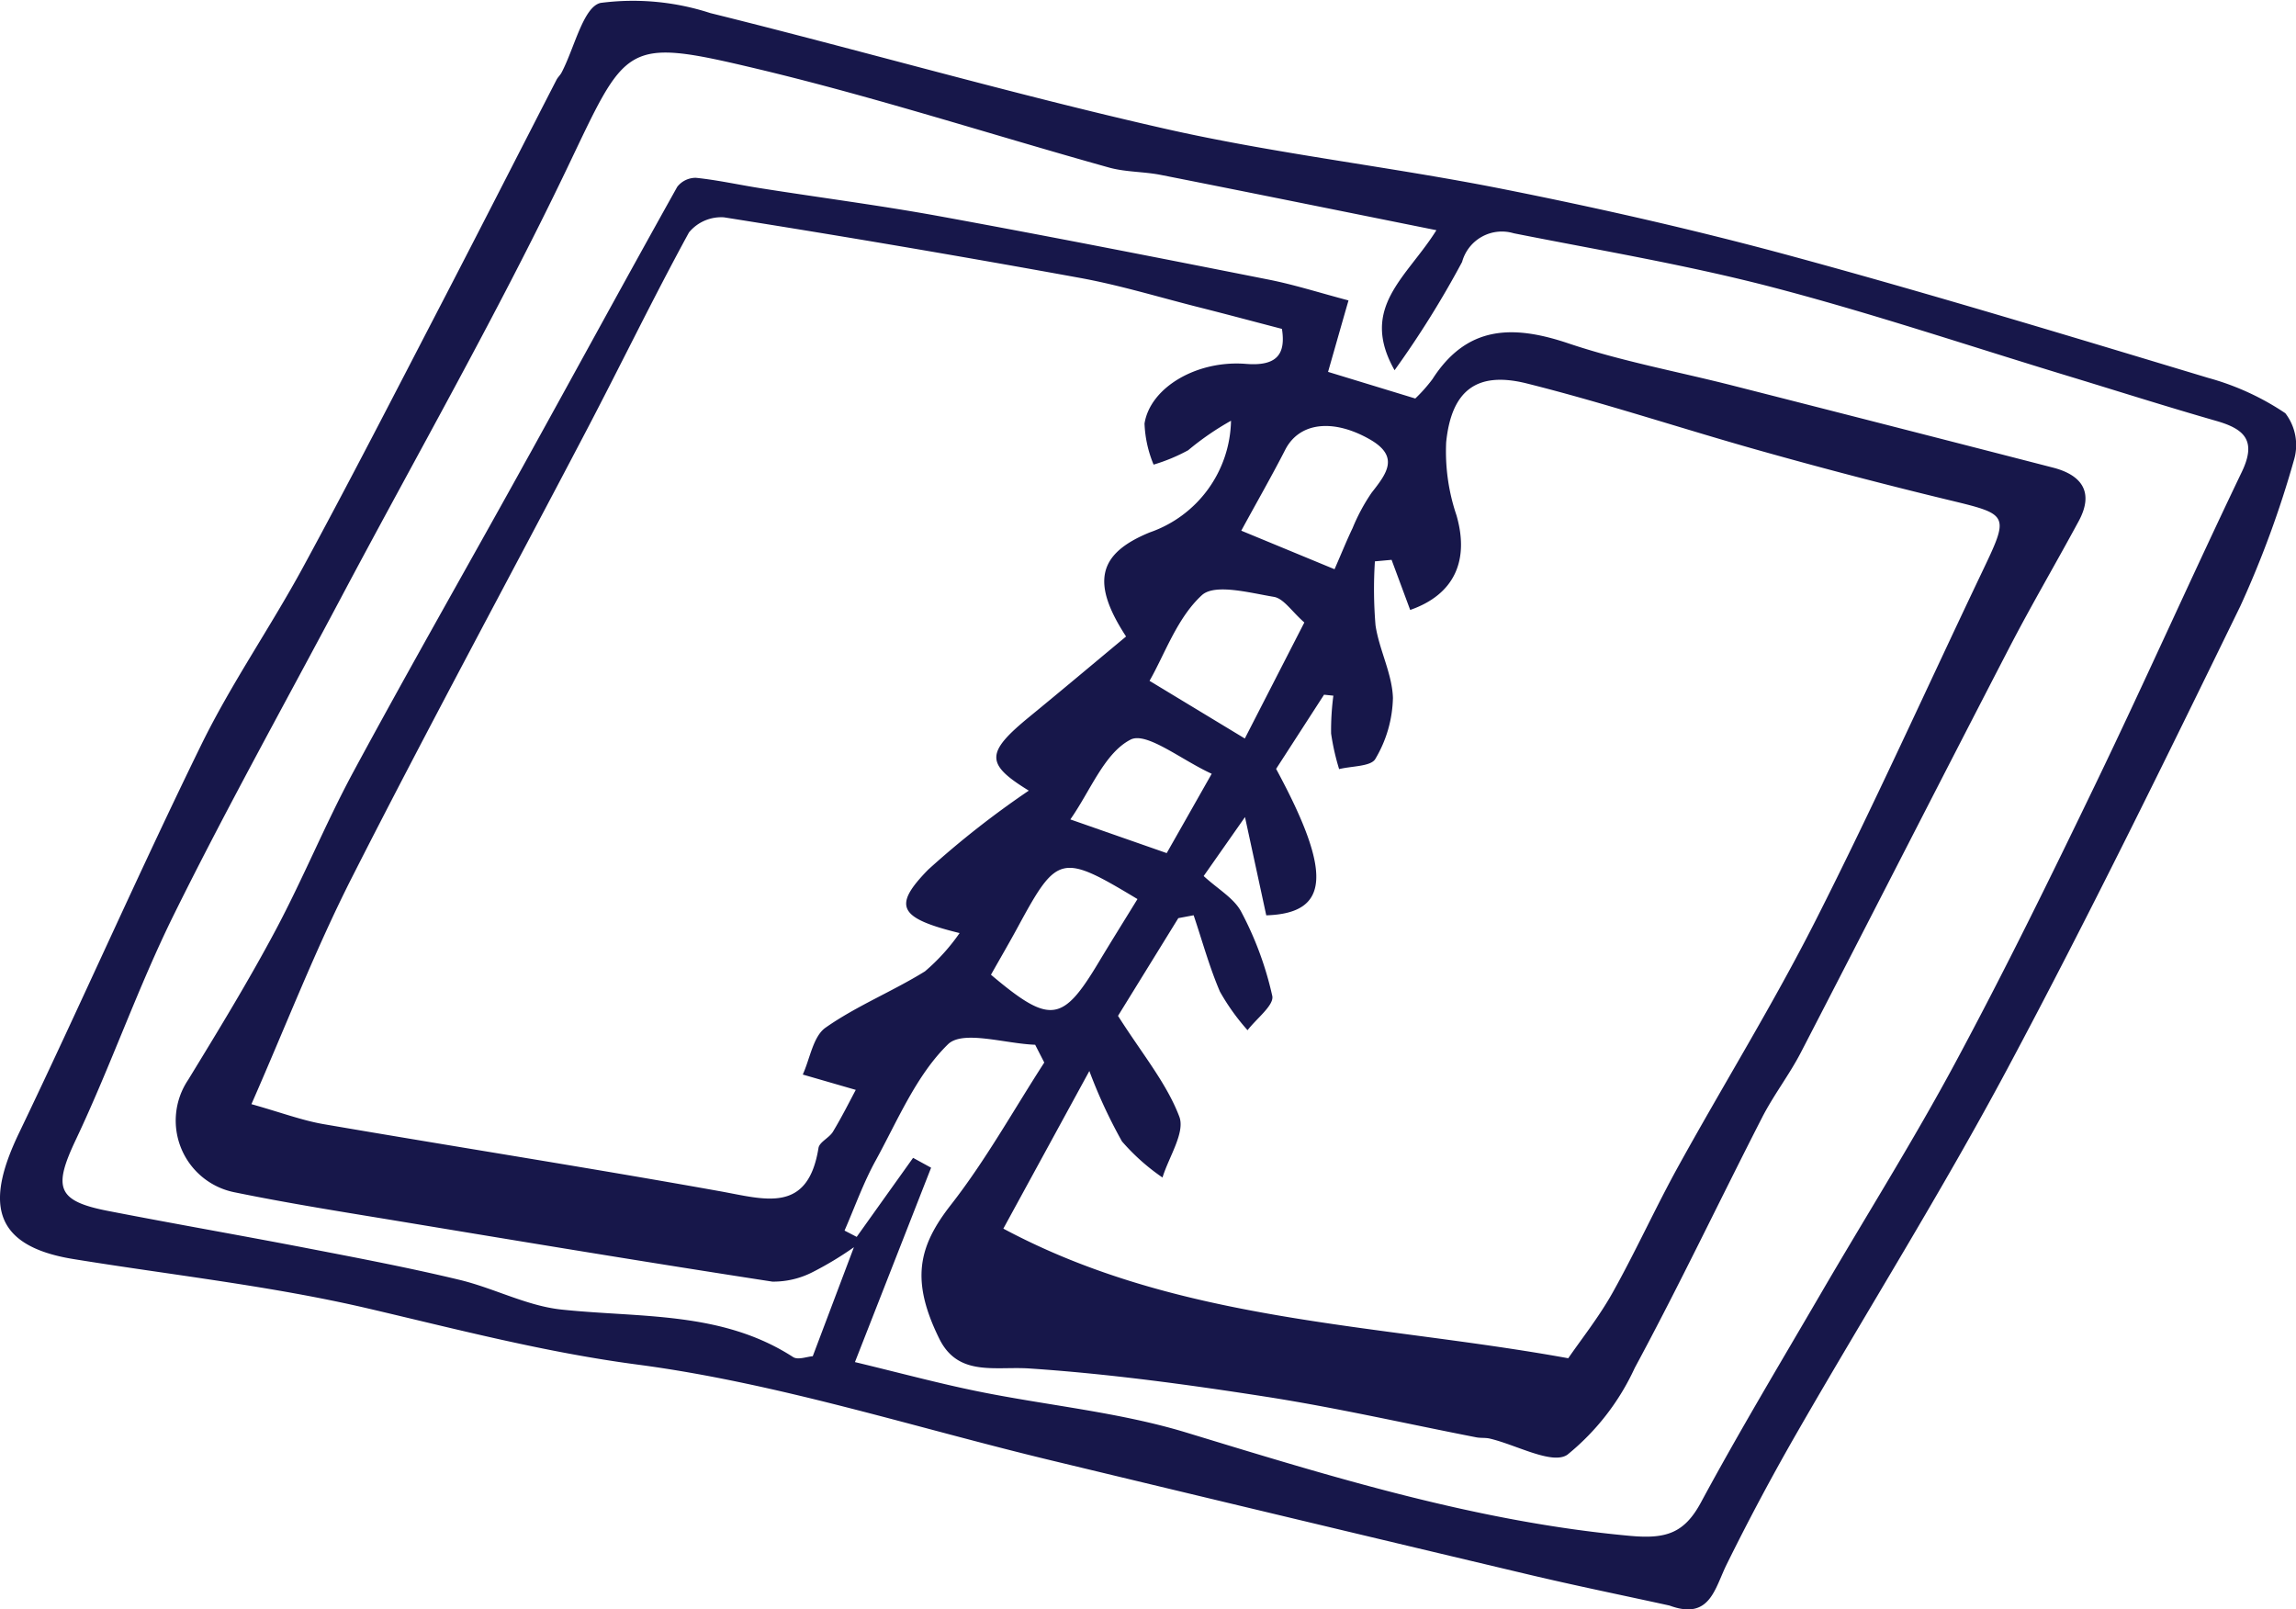
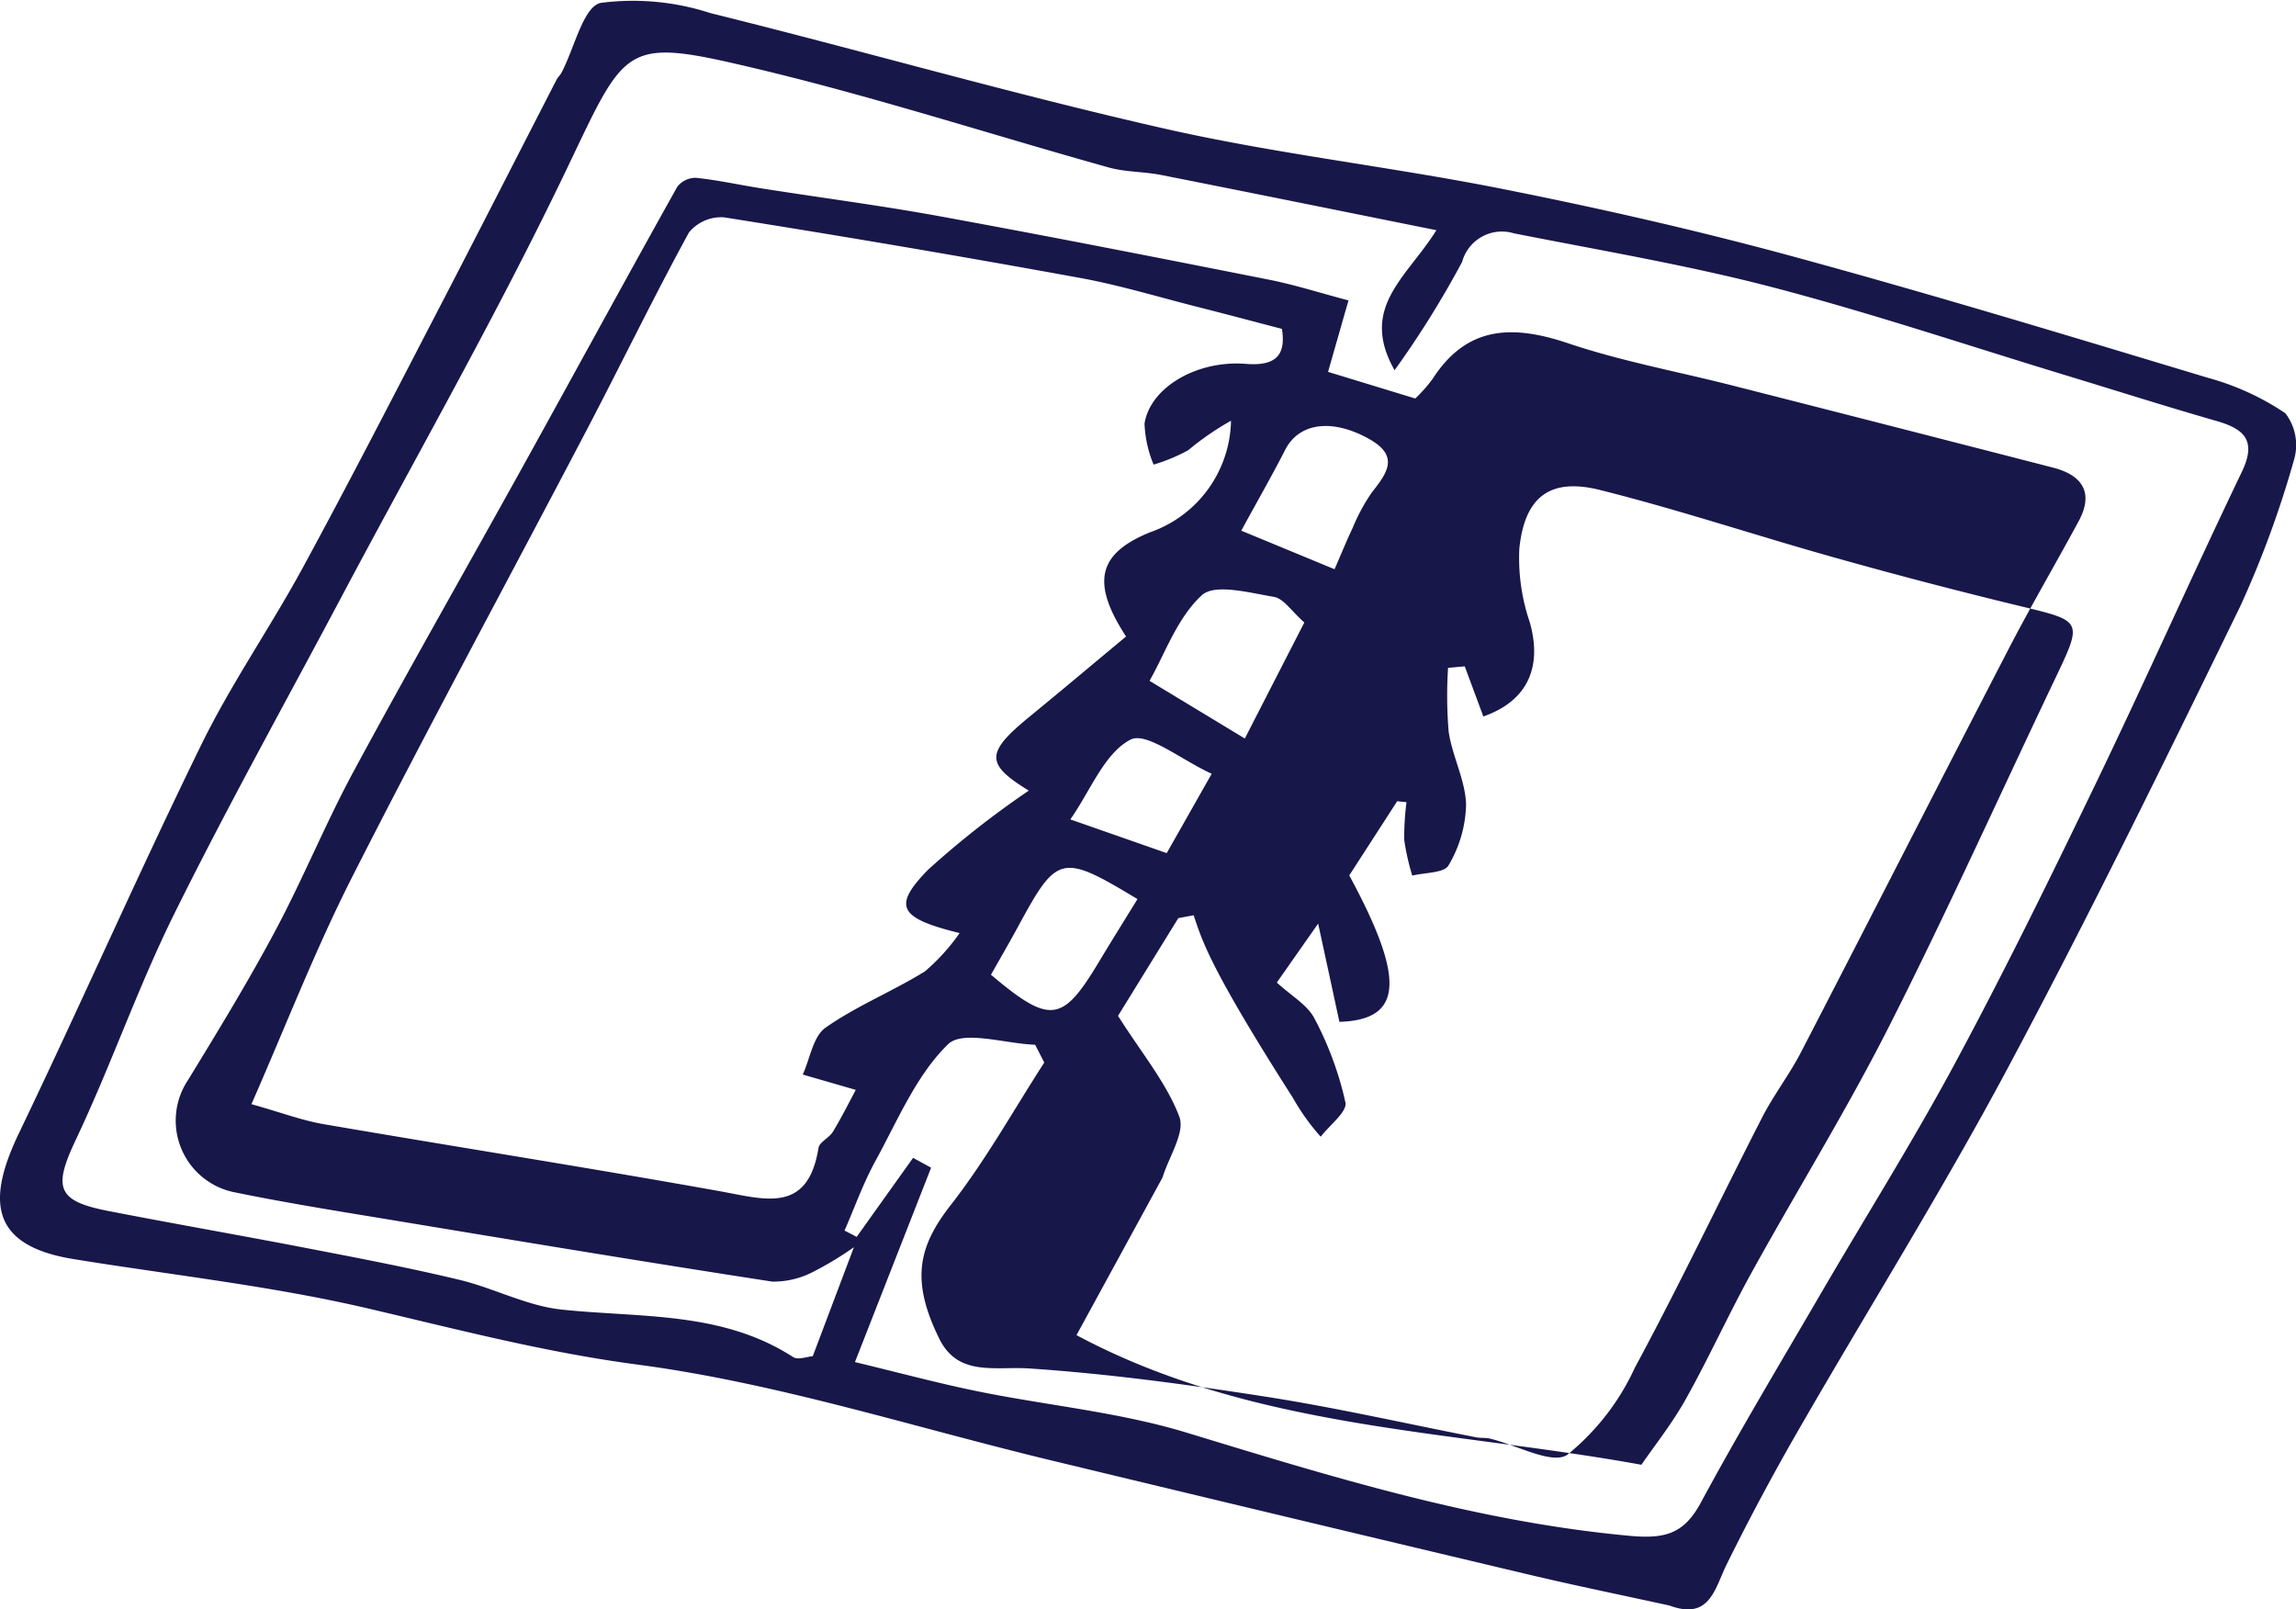
<svg xmlns="http://www.w3.org/2000/svg" width="120.713" height="84.616" viewBox="0 0 120.713 84.616">
  <g transform="translate(-7920.757 -2529.997)">
-     <path d="M8008.531,2614.411c-2.458-.539-4.925-1.042-7.373-1.622q-12.524-2.97-25.036-5.986c-7.272-1.747-14.464-4.085-21.837-5.059-4.851-.64-9.446-1.844-14.146-2.945-5.1-1.194-10.349-1.763-15.532-2.606-4.441-.723-4.512-3.16-2.851-6.623,3.252-6.774,6.276-13.657,9.579-20.406,1.574-3.218,3.643-6.191,5.356-9.346,2.465-4.537,4.822-9.132,7.2-13.714,2.058-3.962,4.082-7.941,6.125-11.911.071-.139.2-.249.27-.388.672-1.279,1.137-3.448,2.048-3.655a13.14,13.14,0,0,1,5.773.536c7.968,1.973,15.861,4.254,23.862,6.07,5.861,1.331,11.87,2,17.771,3.173,5.114,1.016,10.212,2.173,15.242,3.541,7.333,1.995,14.608,4.206,21.888,6.4a13.772,13.772,0,0,1,4.039,1.853,2.742,2.742,0,0,1,.464,2.425,53.033,53.033,0,0,1-2.83,7.717c-3.979,8.161-7.97,16.322-12.248,24.327-3.448,6.451-7.341,12.664-10.992,19.008q-2,3.469-3.773,7.063C8010.9,2613.544,8010.649,2615.192,8008.531,2614.411Zm-33.685-42.846c-2.28-1.4-2.283-1.985.033-3.882,1.718-1.407,3.417-2.837,5.081-4.221-1.856-2.846-1.475-4.361,1.25-5.475a6.34,6.34,0,0,0,4.268-5.869,14.7,14.7,0,0,0-2.252,1.551,9.367,9.367,0,0,1-1.818.756,6.212,6.212,0,0,1-.477-2.16c.3-1.9,2.756-3.343,5.333-3.136,1.63.131,2.1-.512,1.892-1.84-1.608-.419-3.024-.8-4.445-1.157-2.058-.522-4.1-1.146-6.182-1.525q-9.335-1.7-18.705-3.183a2.195,2.195,0,0,0-1.843.792c-1.87,3.422-3.571,6.938-5.382,10.395-4.107,7.841-8.33,15.622-12.336,23.514-1.933,3.807-3.479,7.81-5.287,11.925,1.583.446,2.671.858,3.8,1.052,6.943,1.193,13.905,2.283,20.839,3.527,2.343.42,4.615,1.209,5.174-2.275.051-.316.565-.531.76-.855.475-.788.887-1.613,1.2-2.2l-2.786-.806c.383-.842.542-2,1.194-2.463,1.631-1.146,3.527-1.907,5.23-2.963a10.5,10.5,0,0,0,1.821-2.012c-3.214-.792-3.532-1.41-1.653-3.334A47.98,47.98,0,0,1,7974.846,2571.566Zm-9.14,30.046c2.356.566,4.393,1.118,6.454,1.537,3.665.746,7.444,1.092,11,2.177,7.649,2.332,15.253,4.687,23.285,5.421,1.874.171,2.852-.11,3.74-1.757,2.009-3.723,4.19-7.354,6.32-11.01,2.355-4.044,4.852-8.009,7.064-12.128,2.589-4.816,5-9.731,7.374-14.658,2.619-5.433,5.069-10.946,7.678-16.384.79-1.647.142-2.257-1.341-2.682-2.618-.751-5.215-1.578-7.821-2.37-5.177-1.572-10.311-3.3-15.541-4.665-4.469-1.166-9.043-1.931-13.579-2.831a2.169,2.169,0,0,0-2.712,1.508,50.354,50.354,0,0,1-3.55,5.693c-1.869-3.305.64-4.863,2.2-7.362-5.062-1.018-9.772-1.975-14.488-2.906-.9-.178-1.854-.145-2.732-.39-6.16-1.72-12.256-3.7-18.472-5.183-7.082-1.687-6.853-1.368-10.063,5.328-3.661,7.638-7.875,15.011-11.849,22.5-2.936,5.532-5.989,11.007-8.765,16.618-1.907,3.854-3.317,7.951-5.159,11.841-1.187,2.507-1.027,3.227,1.67,3.752,3.524.687,7.063,1.3,10.59,1.983,2.646.511,5.3,1.017,7.915,1.646,1.8.433,3.528,1.365,5.344,1.559,4.154.442,8.439.074,12.189,2.5.253.164.732-.025,1.031-.045.68-1.8,1.309-3.467,2.164-5.732a17.506,17.506,0,0,1-2.153,1.3,4.516,4.516,0,0,1-2.136.509c-6.5-1-13-2.078-19.487-3.153-2.922-.484-5.851-.942-8.751-1.536a3.843,3.843,0,0,1-2.473-5.924c1.578-2.582,3.158-5.17,4.581-7.838,1.459-2.734,2.631-5.621,4.1-8.347,2.907-5.384,5.945-10.7,8.909-16.051,2.713-4.9,5.389-9.82,8.12-14.709a1.226,1.226,0,0,1,.985-.476c1.132.116,2.249.367,3.376.544,3.16.5,6.335.909,9.481,1.485,5.764,1.055,11.515,2.186,17.263,3.325,1.349.267,2.666.691,4.188,1.092-.4,1.388-.73,2.553-1.075,3.757l4.586,1.4a8.26,8.26,0,0,0,.9-1.014c1.812-2.83,4.228-2.868,7.143-1.887,2.813.947,5.763,1.487,8.649,2.222q8.427,2.145,16.849,4.316c1.5.39,2.158,1.291,1.339,2.808-1.205,2.232-2.492,4.422-3.659,6.674-3.665,7.076-7.281,14.179-10.945,21.257-.608,1.176-1.434,2.24-2.037,3.417-2.246,4.385-4.361,8.839-6.7,13.174a12.687,12.687,0,0,1-3.545,4.567c-.8.542-2.683-.524-4.08-.851-.228-.053-.475-.02-.706-.065-3.683-.718-7.347-1.556-11.052-2.134-4.127-.643-8.279-1.208-12.441-1.486-1.812-.121-3.749.445-4.74-1.564-1.526-3.094-1.088-4.866.61-7.04,1.83-2.342,3.288-4.974,4.909-7.481l-.479-.935c-1.572-.055-3.8-.786-4.581-.027-1.675,1.636-2.65,4.012-3.817,6.137-.64,1.166-1.089,2.437-1.624,3.66l.639.331q1.482-2.078,2.965-4.155l.947.518Zm17.807-23.493-.806.152-3.17,5.137c1.261,1.989,2.55,3.53,3.223,5.3.316.834-.553,2.117-.884,3.2a11.121,11.121,0,0,1-2.131-1.9,26.572,26.572,0,0,1-1.715-3.7l-4.522,8.287c9.262,4.955,19.55,4.974,29.7,6.815.688-1,1.614-2.166,2.331-3.446,1.218-2.177,2.248-4.458,3.454-6.643,2.386-4.323,4.993-8.531,7.223-12.933,3.045-6.011,5.815-12.16,8.715-18.245,1.493-3.132,1.492-3.08-1.812-3.879q-4.907-1.188-9.771-2.556c-4.115-1.154-8.176-2.512-12.318-3.549-2.632-.658-3.961.364-4.24,3.089a10.449,10.449,0,0,0,.541,3.84c.683,2.358-.09,4.162-2.433,4.979-.327-.883-.652-1.759-.978-2.635l-.877.08a22.9,22.9,0,0,0,.033,3.367c.194,1.29.874,2.534.915,3.812a6.531,6.531,0,0,1-.924,3.206c-.226.406-1.245.372-1.905.538a12.4,12.4,0,0,1-.422-1.87,13.961,13.961,0,0,1,.119-1.991l-.49-.051-2.52,3.9c2.949,5.451,2.844,7.594-.518,7.7-.332-1.536-.67-3.1-1.118-5.166l-2.173,3.1c.763.7,1.615,1.176,1.985,1.9a17.491,17.491,0,0,1,1.623,4.406c.1.489-.837,1.192-1.3,1.8a11.534,11.534,0,0,1-1.452-2.028C7984.338,2580.833,7983.966,2579.459,7983.513,2578.118Zm2.691-9.293,3.129-6.1c-.665-.583-1.086-1.261-1.6-1.347-1.276-.213-3.112-.712-3.791-.085-1.3,1.195-1.943,3.094-2.748,4.5Zm4.717-8.9c.393-.9.649-1.539.948-2.16a10.013,10.013,0,0,1,1-1.86c.793-1.015,1.5-1.908-.119-2.822-1.928-1.088-3.685-.876-4.421.559-.7,1.368-1.465,2.7-2.312,4.256Zm-18.065,21.319c3.1,2.616,3.758,2.521,5.648-.626.676-1.125,1.372-2.238,2.056-3.351-4-2.409-4.217-2.354-6.264,1.422C7973.85,2579.515,7973.377,2580.324,7972.856,2581.248Zm11.605-10.566c-1.591-.725-3.426-2.226-4.265-1.794-1.375.708-2.1,2.673-3.165,4.195l5.066,1.771C7982.746,2573.709,7983.393,2572.568,7984.461,2570.682Z" transform="translate(0)" fill="#17174a" />
+     <path d="M8008.531,2614.411c-2.458-.539-4.925-1.042-7.373-1.622q-12.524-2.97-25.036-5.986c-7.272-1.747-14.464-4.085-21.837-5.059-4.851-.64-9.446-1.844-14.146-2.945-5.1-1.194-10.349-1.763-15.532-2.606-4.441-.723-4.512-3.16-2.851-6.623,3.252-6.774,6.276-13.657,9.579-20.406,1.574-3.218,3.643-6.191,5.356-9.346,2.465-4.537,4.822-9.132,7.2-13.714,2.058-3.962,4.082-7.941,6.125-11.911.071-.139.2-.249.27-.388.672-1.279,1.137-3.448,2.048-3.655a13.14,13.14,0,0,1,5.773.536c7.968,1.973,15.861,4.254,23.862,6.07,5.861,1.331,11.87,2,17.771,3.173,5.114,1.016,10.212,2.173,15.242,3.541,7.333,1.995,14.608,4.206,21.888,6.4a13.772,13.772,0,0,1,4.039,1.853,2.742,2.742,0,0,1,.464,2.425,53.033,53.033,0,0,1-2.83,7.717c-3.979,8.161-7.97,16.322-12.248,24.327-3.448,6.451-7.341,12.664-10.992,19.008q-2,3.469-3.773,7.063C8010.9,2613.544,8010.649,2615.192,8008.531,2614.411Zm-33.685-42.846c-2.28-1.4-2.283-1.985.033-3.882,1.718-1.407,3.417-2.837,5.081-4.221-1.856-2.846-1.475-4.361,1.25-5.475a6.34,6.34,0,0,0,4.268-5.869,14.7,14.7,0,0,0-2.252,1.551,9.367,9.367,0,0,1-1.818.756,6.212,6.212,0,0,1-.477-2.16c.3-1.9,2.756-3.343,5.333-3.136,1.63.131,2.1-.512,1.892-1.84-1.608-.419-3.024-.8-4.445-1.157-2.058-.522-4.1-1.146-6.182-1.525q-9.335-1.7-18.705-3.183a2.195,2.195,0,0,0-1.843.792c-1.87,3.422-3.571,6.938-5.382,10.395-4.107,7.841-8.33,15.622-12.336,23.514-1.933,3.807-3.479,7.81-5.287,11.925,1.583.446,2.671.858,3.8,1.052,6.943,1.193,13.905,2.283,20.839,3.527,2.343.42,4.615,1.209,5.174-2.275.051-.316.565-.531.76-.855.475-.788.887-1.613,1.2-2.2l-2.786-.806c.383-.842.542-2,1.194-2.463,1.631-1.146,3.527-1.907,5.23-2.963a10.5,10.5,0,0,0,1.821-2.012c-3.214-.792-3.532-1.41-1.653-3.334A47.98,47.98,0,0,1,7974.846,2571.566Zm-9.14,30.046c2.356.566,4.393,1.118,6.454,1.537,3.665.746,7.444,1.092,11,2.177,7.649,2.332,15.253,4.687,23.285,5.421,1.874.171,2.852-.11,3.74-1.757,2.009-3.723,4.19-7.354,6.32-11.01,2.355-4.044,4.852-8.009,7.064-12.128,2.589-4.816,5-9.731,7.374-14.658,2.619-5.433,5.069-10.946,7.678-16.384.79-1.647.142-2.257-1.341-2.682-2.618-.751-5.215-1.578-7.821-2.37-5.177-1.572-10.311-3.3-15.541-4.665-4.469-1.166-9.043-1.931-13.579-2.831a2.169,2.169,0,0,0-2.712,1.508,50.354,50.354,0,0,1-3.55,5.693c-1.869-3.305.64-4.863,2.2-7.362-5.062-1.018-9.772-1.975-14.488-2.906-.9-.178-1.854-.145-2.732-.39-6.16-1.72-12.256-3.7-18.472-5.183-7.082-1.687-6.853-1.368-10.063,5.328-3.661,7.638-7.875,15.011-11.849,22.5-2.936,5.532-5.989,11.007-8.765,16.618-1.907,3.854-3.317,7.951-5.159,11.841-1.187,2.507-1.027,3.227,1.67,3.752,3.524.687,7.063,1.3,10.59,1.983,2.646.511,5.3,1.017,7.915,1.646,1.8.433,3.528,1.365,5.344,1.559,4.154.442,8.439.074,12.189,2.5.253.164.732-.025,1.031-.045.68-1.8,1.309-3.467,2.164-5.732a17.506,17.506,0,0,1-2.153,1.3,4.516,4.516,0,0,1-2.136.509c-6.5-1-13-2.078-19.487-3.153-2.922-.484-5.851-.942-8.751-1.536a3.843,3.843,0,0,1-2.473-5.924c1.578-2.582,3.158-5.17,4.581-7.838,1.459-2.734,2.631-5.621,4.1-8.347,2.907-5.384,5.945-10.7,8.909-16.051,2.713-4.9,5.389-9.82,8.12-14.709a1.226,1.226,0,0,1,.985-.476c1.132.116,2.249.367,3.376.544,3.16.5,6.335.909,9.481,1.485,5.764,1.055,11.515,2.186,17.263,3.325,1.349.267,2.666.691,4.188,1.092-.4,1.388-.73,2.553-1.075,3.757l4.586,1.4a8.26,8.26,0,0,0,.9-1.014c1.812-2.83,4.228-2.868,7.143-1.887,2.813.947,5.763,1.487,8.649,2.222q8.427,2.145,16.849,4.316c1.5.39,2.158,1.291,1.339,2.808-1.205,2.232-2.492,4.422-3.659,6.674-3.665,7.076-7.281,14.179-10.945,21.257-.608,1.176-1.434,2.24-2.037,3.417-2.246,4.385-4.361,8.839-6.7,13.174a12.687,12.687,0,0,1-3.545,4.567c-.8.542-2.683-.524-4.08-.851-.228-.053-.475-.02-.706-.065-3.683-.718-7.347-1.556-11.052-2.134-4.127-.643-8.279-1.208-12.441-1.486-1.812-.121-3.749.445-4.74-1.564-1.526-3.094-1.088-4.866.61-7.04,1.83-2.342,3.288-4.974,4.909-7.481l-.479-.935c-1.572-.055-3.8-.786-4.581-.027-1.675,1.636-2.65,4.012-3.817,6.137-.64,1.166-1.089,2.437-1.624,3.66l.639.331q1.482-2.078,2.965-4.155l.947.518Zm17.807-23.493-.806.152-3.17,5.137c1.261,1.989,2.55,3.53,3.223,5.3.316.834-.553,2.117-.884,3.2l-4.522,8.287c9.262,4.955,19.55,4.974,29.7,6.815.688-1,1.614-2.166,2.331-3.446,1.218-2.177,2.248-4.458,3.454-6.643,2.386-4.323,4.993-8.531,7.223-12.933,3.045-6.011,5.815-12.16,8.715-18.245,1.493-3.132,1.492-3.08-1.812-3.879q-4.907-1.188-9.771-2.556c-4.115-1.154-8.176-2.512-12.318-3.549-2.632-.658-3.961.364-4.24,3.089a10.449,10.449,0,0,0,.541,3.84c.683,2.358-.09,4.162-2.433,4.979-.327-.883-.652-1.759-.978-2.635l-.877.08a22.9,22.9,0,0,0,.033,3.367c.194,1.29.874,2.534.915,3.812a6.531,6.531,0,0,1-.924,3.206c-.226.406-1.245.372-1.905.538a12.4,12.4,0,0,1-.422-1.87,13.961,13.961,0,0,1,.119-1.991l-.49-.051-2.52,3.9c2.949,5.451,2.844,7.594-.518,7.7-.332-1.536-.67-3.1-1.118-5.166l-2.173,3.1c.763.7,1.615,1.176,1.985,1.9a17.491,17.491,0,0,1,1.623,4.406c.1.489-.837,1.192-1.3,1.8a11.534,11.534,0,0,1-1.452-2.028C7984.338,2580.833,7983.966,2579.459,7983.513,2578.118Zm2.691-9.293,3.129-6.1c-.665-.583-1.086-1.261-1.6-1.347-1.276-.213-3.112-.712-3.791-.085-1.3,1.195-1.943,3.094-2.748,4.5Zm4.717-8.9c.393-.9.649-1.539.948-2.16a10.013,10.013,0,0,1,1-1.86c.793-1.015,1.5-1.908-.119-2.822-1.928-1.088-3.685-.876-4.421.559-.7,1.368-1.465,2.7-2.312,4.256Zm-18.065,21.319c3.1,2.616,3.758,2.521,5.648-.626.676-1.125,1.372-2.238,2.056-3.351-4-2.409-4.217-2.354-6.264,1.422C7973.85,2579.515,7973.377,2580.324,7972.856,2581.248Zm11.605-10.566c-1.591-.725-3.426-2.226-4.265-1.794-1.375.708-2.1,2.673-3.165,4.195l5.066,1.771C7982.746,2573.709,7983.393,2572.568,7984.461,2570.682Z" transform="translate(0)" fill="#17174a" />
  </g>
</svg>